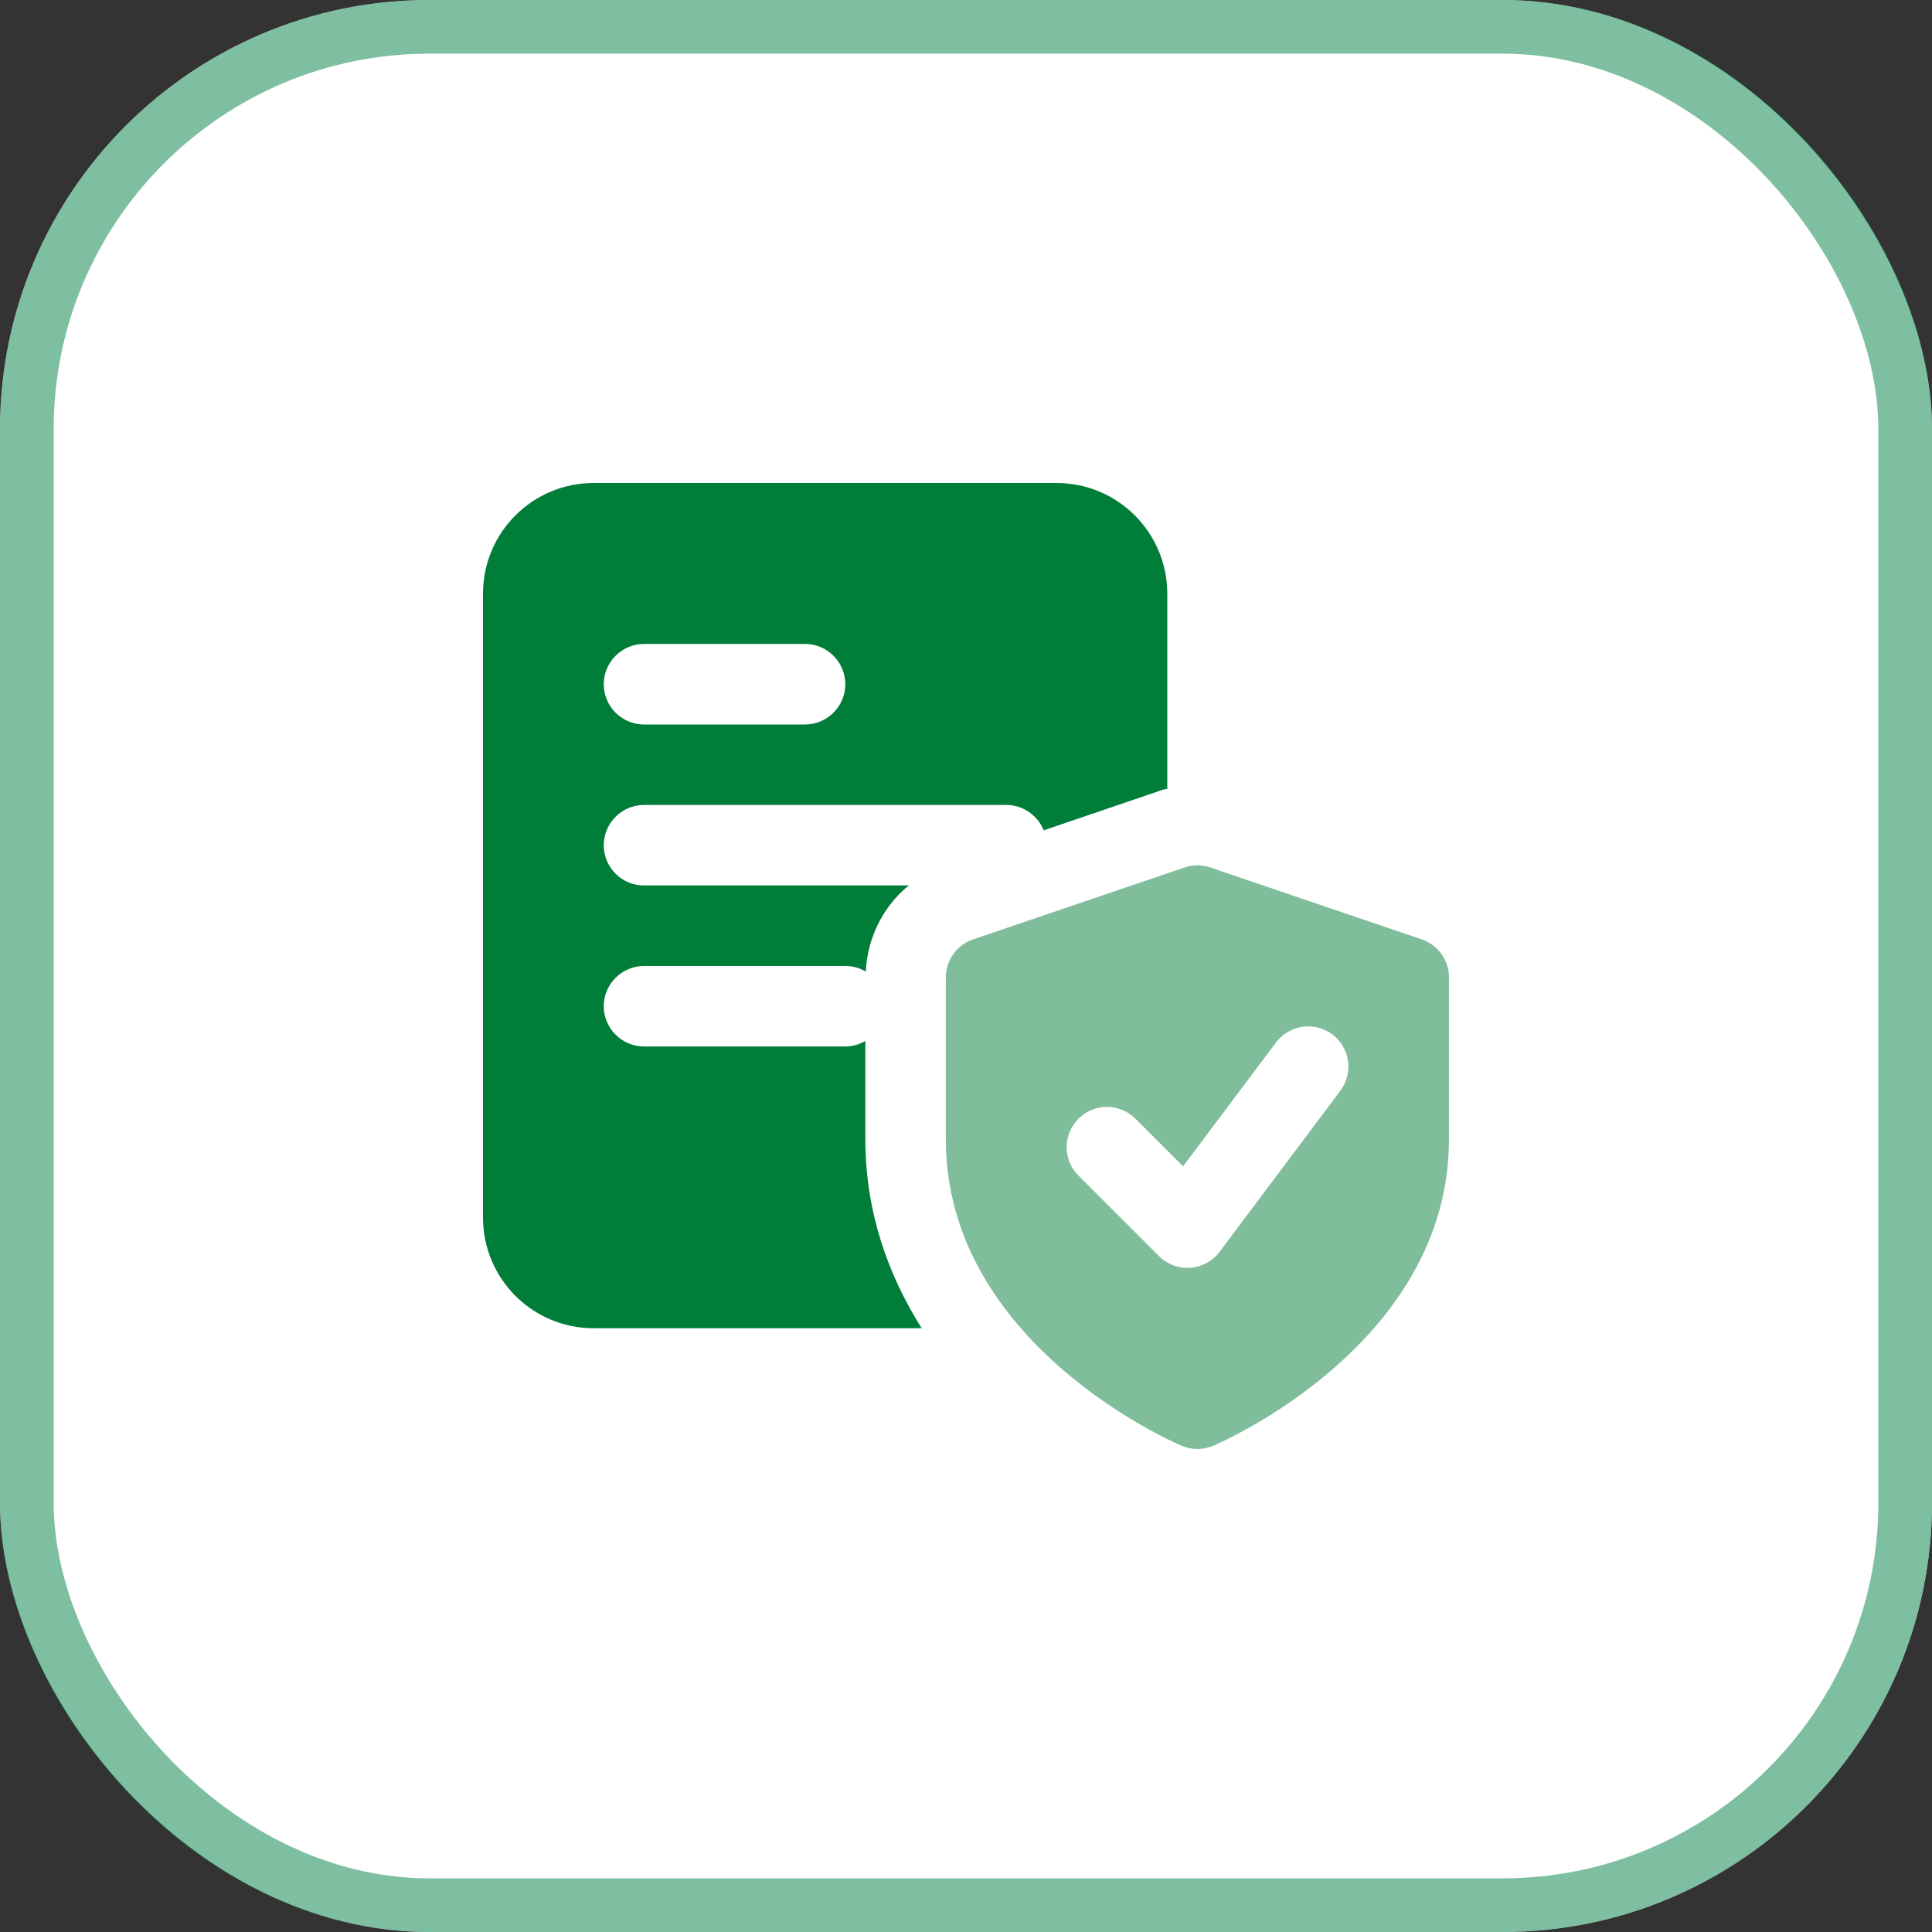
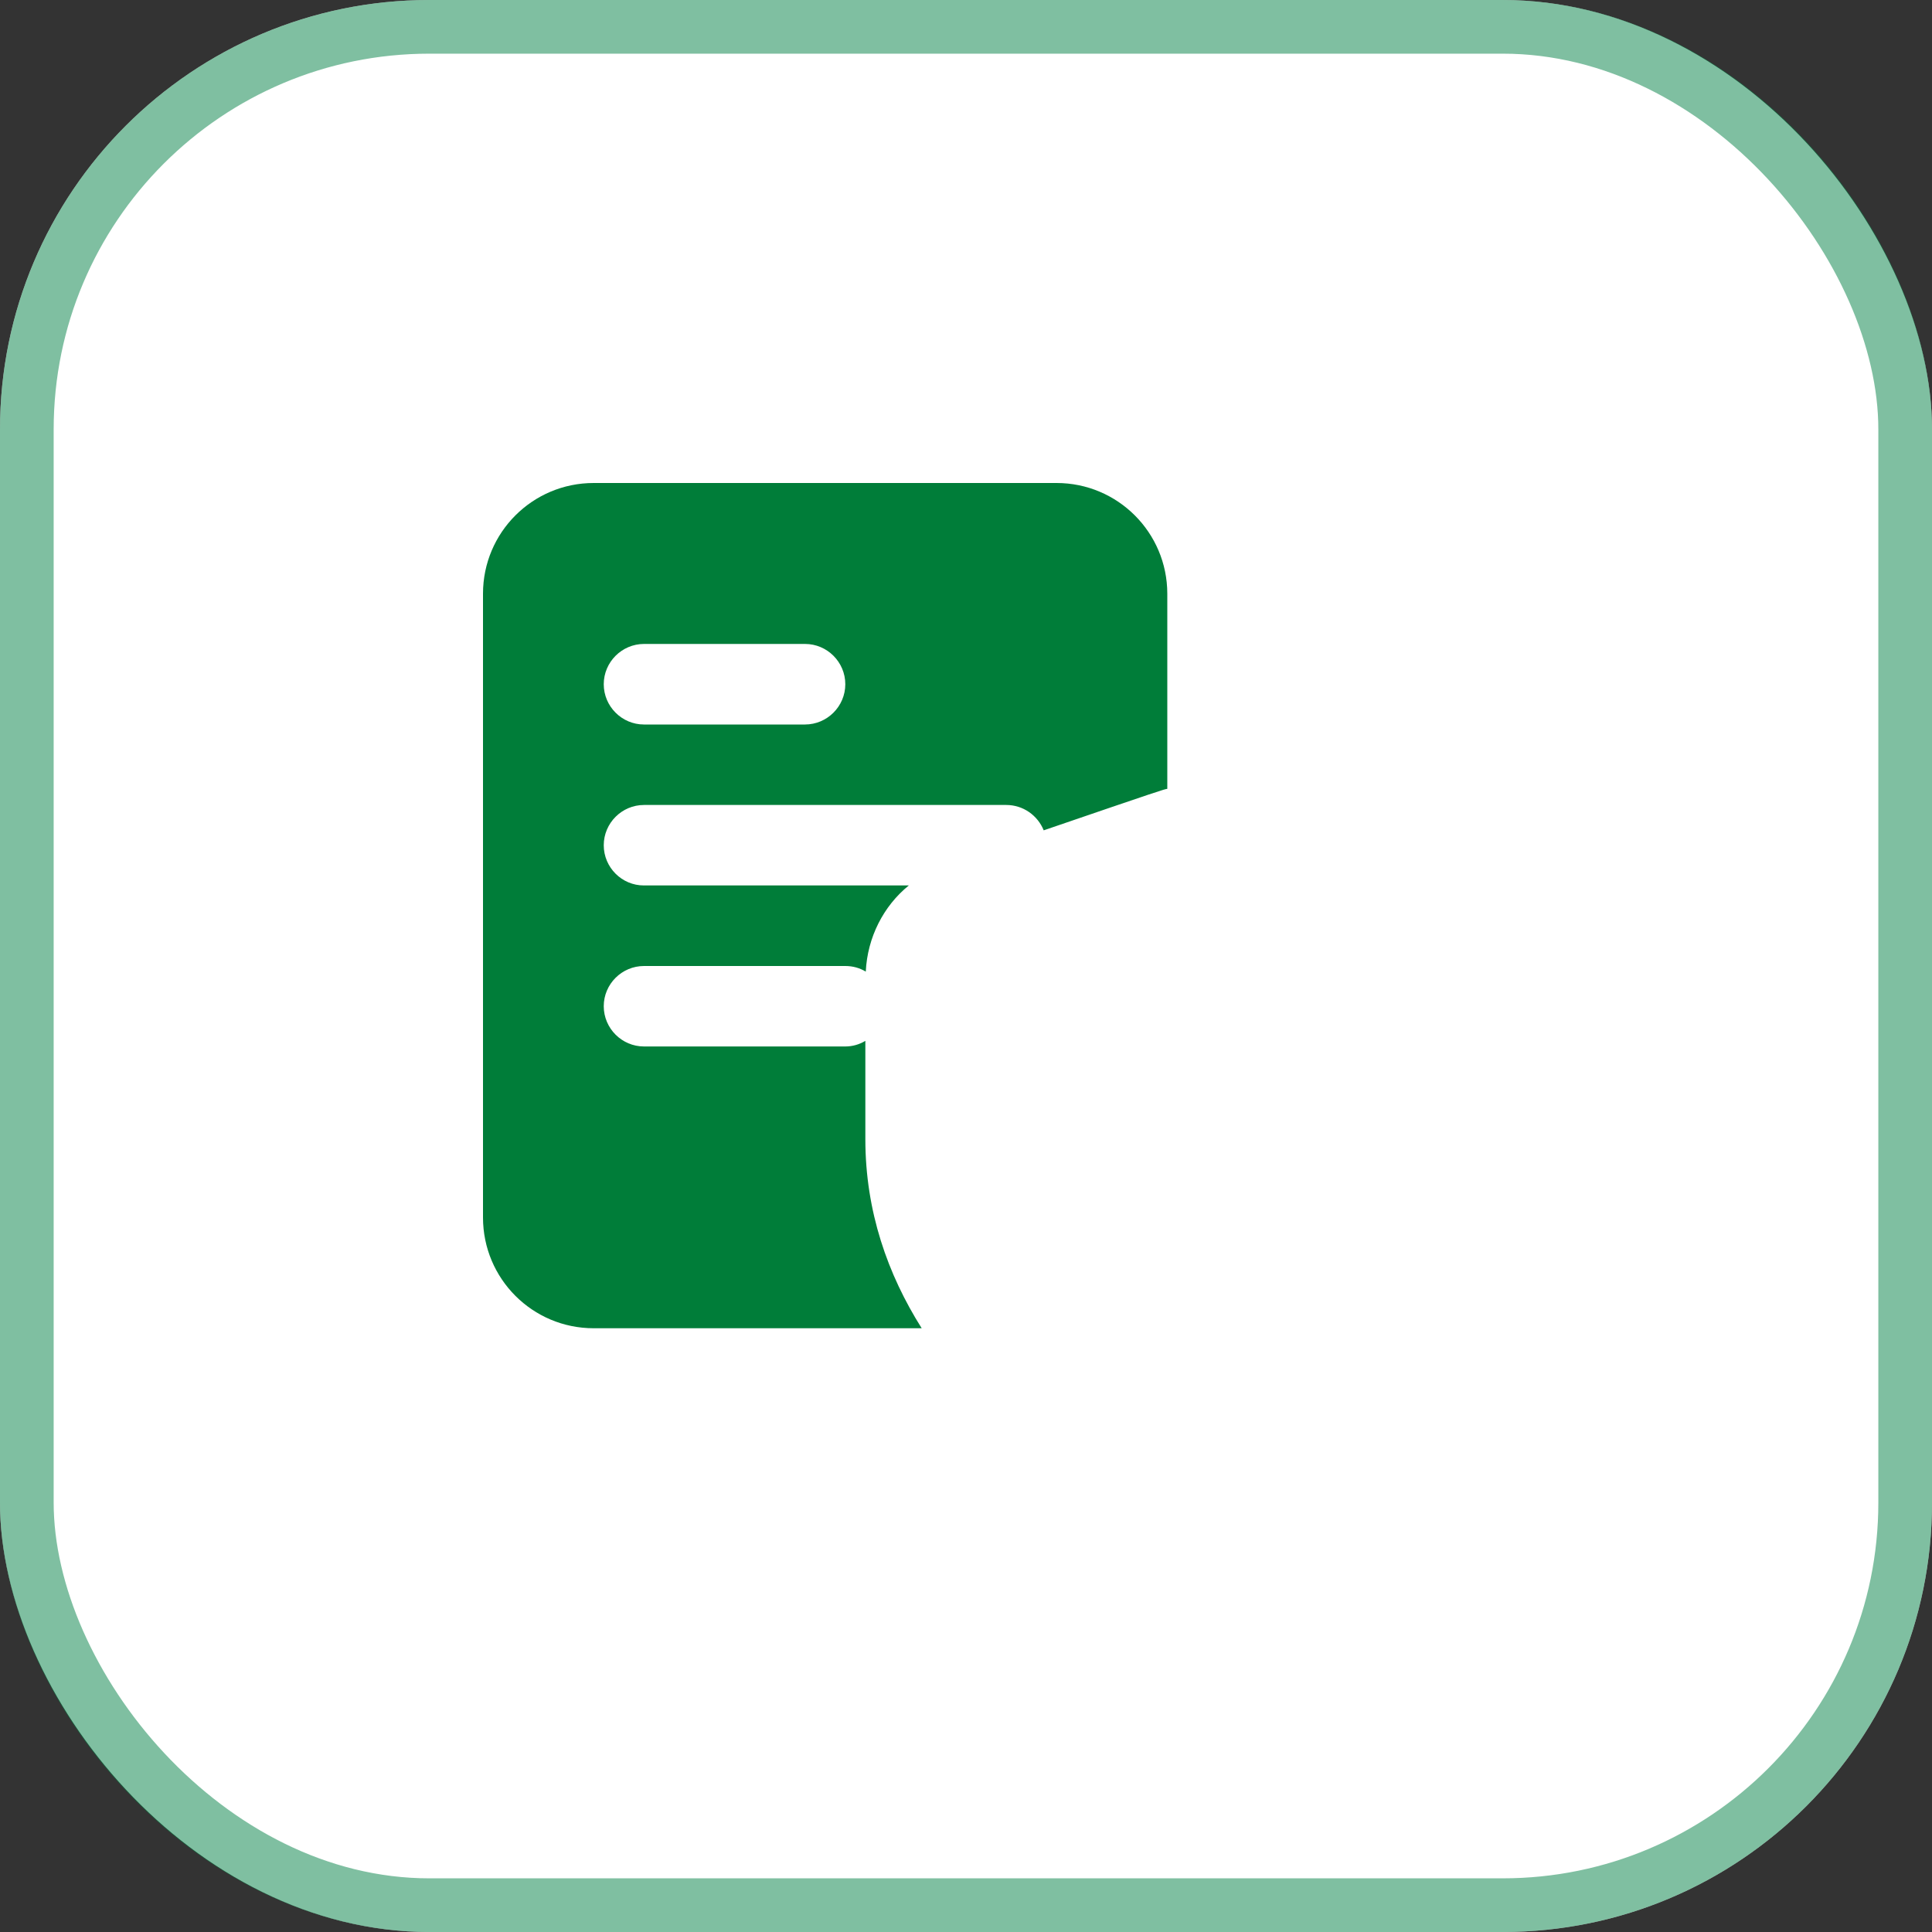
<svg xmlns="http://www.w3.org/2000/svg" width="72" height="72" viewBox="0 0 72 72" fill="none">
  <rect x="0" y="0" width="72" height="72" fill="#333333" stroke="none" />
  <g clip-path="url(#clip0_25624_207)">
    <rect width="72" height="72" rx="16" fill="white" />
-     <path d="M39.375 18H22.124C19.845 18 18 19.845 18 22.124V45.373C18 47.655 19.845 49.5 22.124 49.5H34.349C33.089 47.504 32.249 45.151 32.249 42.451V38.79C32.024 38.925 31.77 38.999 31.5 38.999H24.001C23.175 38.999 22.5 38.324 22.5 37.498C22.5 36.673 23.175 36 24.001 36H31.5C31.786 36 32.04 36.074 32.265 36.209C32.326 34.934 32.924 33.764 33.869 32.998H23.998C23.175 33.001 22.5 32.326 22.5 31.5C22.5 30.674 23.175 29.999 24.001 29.999H37.501C38.131 29.999 38.671 30.389 38.896 30.944L43.171 29.488C43.276 29.444 43.38 29.414 43.502 29.398V22.124C43.499 19.845 41.654 18 39.375 18ZM29.999 27H23.998C23.175 27 22.5 26.325 22.5 25.499C22.5 24.674 23.175 23.998 24.001 23.998H30.002C30.827 23.998 31.502 24.674 31.502 25.499C31.502 26.325 30.825 27 29.999 27Z" fill="#007D39" />
-     <path opacity="0.5" d="M52.983 35.008L45.108 32.33C44.795 32.222 44.455 32.222 44.14 32.33L36.265 35.008C35.657 35.215 35.248 35.786 35.248 36.427V42.455C35.248 50.056 43.676 53.727 44.036 53.88C44.225 53.959 44.426 54 44.624 54C44.824 54 45.024 53.959 45.211 53.88C45.571 53.727 53.999 50.056 53.999 42.455V36.427C53.999 35.786 53.59 35.215 52.983 35.008ZM49.95 40.651L45.45 46.651C45.188 47 44.79 47.216 44.356 47.248C44.32 47.248 44.284 47.25 44.25 47.25C43.854 47.25 43.472 47.092 43.191 46.811L40.191 43.812C39.606 43.227 39.606 42.277 40.191 41.69C40.776 41.103 41.726 41.105 42.313 41.69L44.09 43.468L47.553 38.85C48.05 38.189 48.991 38.054 49.653 38.551C50.312 39.046 50.447 39.987 49.95 40.651Z" fill="#007D39" />
+     <path d="M39.375 18H22.124C19.845 18 18 19.845 18 22.124V45.373C18 47.655 19.845 49.5 22.124 49.5H34.349C33.089 47.504 32.249 45.151 32.249 42.451V38.79C32.024 38.925 31.77 38.999 31.5 38.999H24.001C23.175 38.999 22.5 38.324 22.5 37.498C22.5 36.673 23.175 36 24.001 36H31.5C31.786 36 32.04 36.074 32.265 36.209C32.326 34.934 32.924 33.764 33.869 32.998H23.998C23.175 33.001 22.5 32.326 22.5 31.5C22.5 30.674 23.175 29.999 24.001 29.999H37.501C38.131 29.999 38.671 30.389 38.896 30.944C43.276 29.444 43.38 29.414 43.502 29.398V22.124C43.499 19.845 41.654 18 39.375 18ZM29.999 27H23.998C23.175 27 22.5 26.325 22.5 25.499C22.5 24.674 23.175 23.998 24.001 23.998H30.002C30.827 23.998 31.502 24.674 31.502 25.499C31.502 26.325 30.825 27 29.999 27Z" fill="#007D39" />
  </g>
  <rect x="1" y="1" width="70" height="70" rx="15" stroke="#008045" stroke-opacity="0.5" stroke-width="2" />
  <defs>
    <clipPath id="clip0_25624_207">
      <rect width="72" height="72" rx="16" fill="white" />
    </clipPath>
  </defs>
</svg>